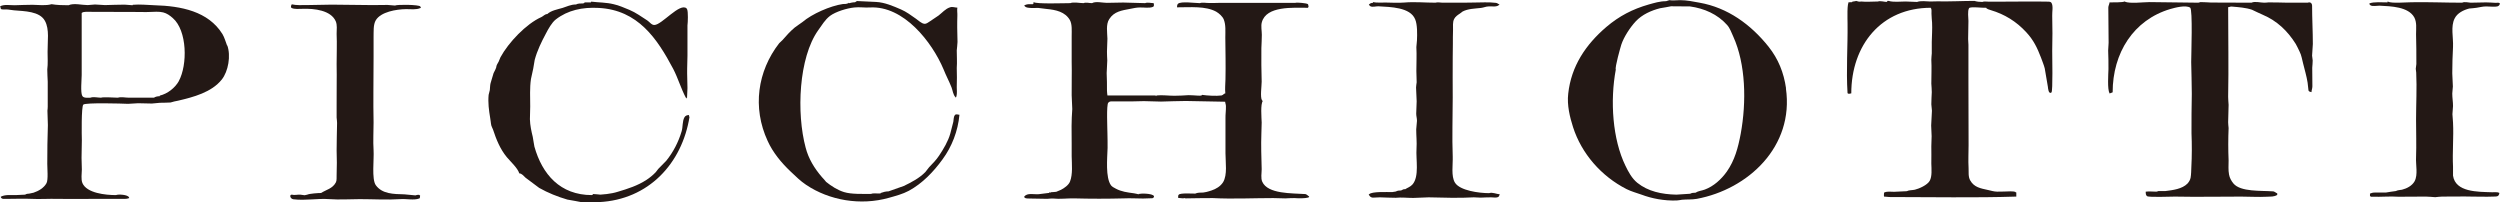
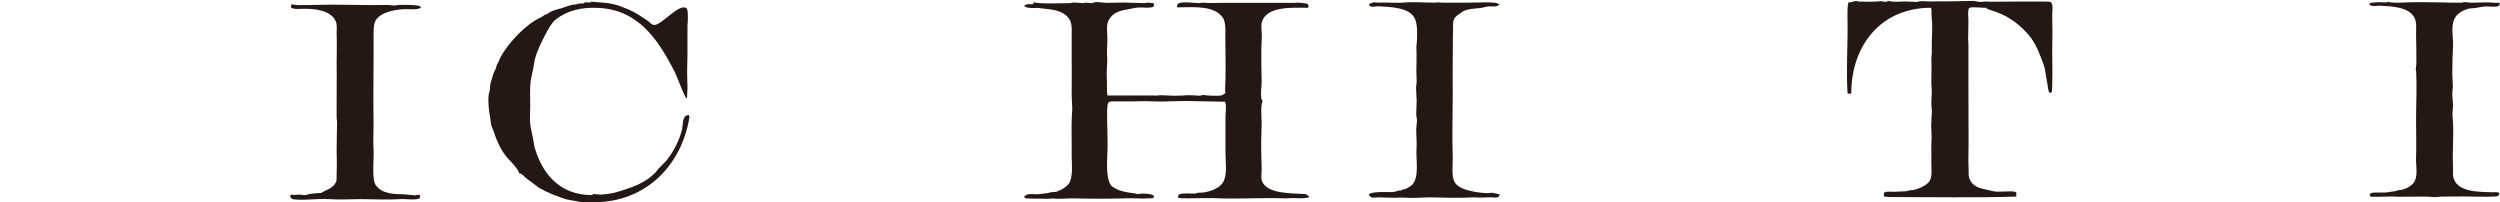
<svg xmlns="http://www.w3.org/2000/svg" id="_レイヤー_1" data-name="レイヤー 1" viewBox="0 0 167.1 13.52">
  <defs>
    <style>
      .cls-1 {
        fill: #231815;
      }
    </style>
  </defs>
-   <path class="cls-1" d="m57.28.07c.41.03.85.03,1.28.06.58.03,1.15.28,1.66.5.35.15.69.4,1,.62.16.11.38.33.57.34.15.01.25-.1.36-.16.2-.13.39-.26.58-.39.25-.19.47-.46.77-.55.17-.06.32.02.49.02-.03.18.01.37,0,.55,0,.26-.02.53-.01.79,0,.32.02.64.02.95-.01.19-.03.38-.05.57,0,.39.03.78,0,1.17,0,.21,0,.43.01.64,0,.22,0,.42-.01.64,0,.19.03.42-.02.61,0,.02-.06.16-.06.07-.17-.16-.19-.46-.27-.66-.16-.41-.37-.79-.53-1.2-.76-1.81-2.66-4.28-4.94-4.14-.34.02-.69-.04-1.03,0-.5.05-1.24.28-1.62.56-.35.27-.54.62-.79.96-1.31,1.84-1.46,5.55-.84,7.85.19.74.59,1.39,1.09,1.97.1.1.19.21.28.32.35.28.77.55,1.2.68.48.15,1.25.12,1.8.12.12-.05.28-.03.43-.03h.21v-.03c.17-.06.34-.11.53-.11.34-.12.68-.24,1.02-.36.5-.24,1.04-.52,1.44-.93.08-.11.17-.21.25-.32.24-.25.48-.49.67-.78.3-.45.6-.95.75-1.48.06-.26.13-.52.2-.78.03-.14.01-.32.1-.44.08-.11.2-.03.31-.03-.1,1.09-.51,2.14-1.13,2.98-.61.84-1.35,1.61-2.25,2.1-.41.22-.87.34-1.33.47-1.91.54-3.99.17-5.53-.86-.38-.25-.7-.57-1.05-.9-.63-.6-1.18-1.27-1.53-2.04-1.03-2.23-.68-4.66.77-6.53.08-.07.14-.14.22-.21.25-.29.52-.59.82-.84.16-.13.34-.23.52-.37.63-.54,1.86-1.08,2.69-1.2.08,0,.36,0,.36-.08.04,0,.03-.01.03.03.14-.03.27-.07.43-.07.03-.02.07-.04.11-.07Z" />
  <path class="cls-1" d="m124.07.07h.04c.05.03.22.06.28.03.36.04.76,0,1.13,0,.16-.06.44.03.6.03v-.03s.04.01.04-.04h.07c.35.1.75.04,1.14.04.27,0,.5.03.77.03.22-.09.63-.04.88-.03.15,0,.31,0,.46-.01.82.02,1.71-.03,2.49-.03.16.05.35.07.53.07.1-.05.27-.02.39-.02.34,0,.69,0,1.03,0,.97,0,1.97-.02,2.95,0,.09,0,.2,0,.25.08.13.21.04.6.05.86.02.77.02,1.57,0,2.34,0,.34.05,2.71-.05,2.79-.2.14-.23-.29-.24-.38-.07-.41-.14-.83-.21-1.23-.06-.24-.17-.49-.25-.72-.25-.65-.49-1.16-.98-1.69-.67-.73-1.46-1.21-2.37-1.48-.07-.02-.31-.09-.31-.16-.21.02-1.09-.1-1.15.03-.11.19-.04.63-.04.85,0,.4-.01.8-.02,1.21,0,.13.02.26.02.38,0,.82,0,1.64,0,2.45,0,1.43,0,2.84.01,4.26,0,.48-.03,1.03,0,1.53.01.28-.03.59.11.83.26.46.69.53,1.19.64.19.04.4.11.61.11.3,0,.59-.01.88-.02.07,0,.36,0,.36.07h.04v.28c-2.77.09-5.65.03-8.48.03-.12-.01-.24-.02-.36-.03-.02-.08,0-.17,0-.25.03-.03-.01-.03.04-.03.16-.08.44-.04.63-.04.29-.01.57-.02.85-.04.15-.08.37-.06.54-.1.29-.07.83-.31.99-.59.17-.3.12-.79.11-1.15,0-.4.01-.79,0-1.17,0-.22.01-.45.02-.67-.01-.24-.02-.47-.03-.71.02-.33.03-.66.05-.99-.02-.15-.03-.28-.04-.43,0-.27.02-.54.03-.81,0-.19-.02-.38-.03-.57,0-.54.03-1.06,0-1.59,0-.14.02-.29.03-.43.01-.27-.01-.52,0-.78.01-.42.04-.86.02-1.27-.02-.2-.03-.4-.04-.61,0-.07.02-.35-.04-.35v-.04c-3.32,0-5.32,2.5-5.32,5.72-.05,0-.21.07-.21,0h-.04c-.1-1.59.02-3.09,0-4.69,0-.22-.05-1.42.11-1.42v.04s.11-.07.11,0c.05,0,.04,0,.04-.04.05,0,.07.03.07-.03h.07c.07-.01.14-.03.21-.04Z" />
  <path class="cls-1" d="m39.52.11c.5.06,1.01.05,1.49.17.37.08.71.24,1.06.38.43.18.81.46,1.2.71.14.09.28.31.47.3.5-.01,1.7-1.51,2.15-1.11.01.02.03.05.04.07.07.16.05.86.02,1.07,0,.68,0,1.36,0,2.03,0,.28-.02.57-.02.85-.01.44.02.88.02,1.31,0,.23-.03.46-.03.68h-.04v-.04h-.04c-.33-.63-.52-1.3-.84-1.92-1.08-2.04-2.36-3.94-4.98-4.08-1.09-.06-2.07.15-2.87.77-.27.21-.51.65-.66.94-.3.56-.58,1.13-.75,1.76-.04.2-.07.39-.1.59-.05.23-.1.45-.15.69-.09.6-.05,1.24-.05,1.84,0,.28-.01.57-.02.85.01.41.1.81.19,1.18.03.22.08.44.11.65.52,1.85,1.72,3.24,3.84,3.24.03-.03.08-.02.08-.07.16.01.33.02.49.04.14-.01.28-.03.43-.04.25-.03.51-.08.73-.15.67-.2,1.33-.41,1.91-.79.22-.14.45-.33.63-.52.06-.07.12-.15.17-.22.18-.18.35-.36.53-.54.47-.58.82-1.26,1.03-1.97.09-.29.04-.68.19-.94.06-.11.18-.15.31-.15,0,.05-.03.11.03.11-.5,3.13-2.74,5.55-6.06,5.71-.34.01-.68.02-1.03.03-.36-.07-.71-.14-1.08-.2-.65-.19-1.3-.45-1.88-.78-.3-.23-.61-.45-.91-.68-.11-.1-.25-.29-.42-.29-.11-.36-.58-.78-.83-1.08-.45-.54-.71-1.19-.93-1.86-.04-.09-.08-.17-.11-.26-.04-.17-.04-.34-.08-.53-.08-.48-.15-.99-.1-1.52.03-.11.05-.22.08-.32.02-.16.01-.31.05-.46.06-.22.13-.44.2-.67.05-.12.19-.33.19-.47.03-.11.1-.2.15-.3.04-.1.08-.19.12-.29.53-.98,1.72-2.24,2.74-2.69.13-.06.23-.2.39-.2.26-.24.68-.31,1.02-.41.3-.09.54-.23.9-.23.12-.07.31-.07.46-.07.04-.02.11,0,.11-.07h.43v-.03Z" />
-   <path class="cls-1" d="m142.02.11c.34.15,1.25.03,1.66.03,1.07,0,2.18.04,3.26.04.05-.01.1-.03.14-.04.24,0,.48.02.71.03.9,0,1.8.01,2.7.01.23-.11.59,0,.85,0,.1,0,.19-.01.28-.02.43,0,.85.01,1.28.02h1.35c.18-.07.29.04.29.21,0,.83.05,1.73.05,2.55-.02.26-.03.52-.05.78.01.11.03.21.04.32,0,.17-.02.33-.03.49,0,.41,0,.83.01,1.24,0,.15-.06.26-.06.39-.07-.02-.17-.03-.2-.11-.02-.18-.04-.35-.06-.53-.07-.44-.2-.87-.3-1.28-.07-.26-.11-.55-.23-.78-.08-.18-.17-.35-.26-.52-.55-.88-1.26-1.55-2.2-1.95-.24-.11-.49-.22-.73-.34-.41-.14-.89-.17-1.33-.21-.1-.02-.17.04-.26.04,0,2.01.04,4.01,0,5.99,0,.17.02.36.03.54,0,.37-.03.78-.03,1.16,0,.13.02.26.03.39-.03.71-.03,1.46,0,2.16,0,.33-.03.64.03.95.04.22.15.42.29.59.48.58,1.86.47,2.64.53.12,0,.23.13.29.13v.11c-.25.14-.41.1-.71.12-.56.03-1.14-.01-1.7-.01-1.47,0-2.96.03-4.43,0-.28,0-1.75.06-1.86-.03-.09-.06-.09-.19-.09-.3.24-.03.47,0,.71,0,.05-.01.1-.02.14-.04h.46c.5-.06,1.13-.14,1.48-.5.1-.11.18-.24.21-.39.04-.23.04-.47.05-.71.04-.72.04-1.52.01-2.27,0-.87,0-1.75.02-2.62,0-.74-.03-1.43-.04-2.13,0-.49.11-3.53-.07-3.64-.3-.19-1,0-1.32.09-2.47.73-3.86,2.94-3.86,5.57-.07.03-.14.06-.21.08v-.03c-.15-.24-.08-1.28-.07-1.6,0-.42,0-.83-.02-1.24.01-.18.02-.35.03-.52,0-.75-.02-1.58-.02-2.35,0-.14.08-.23.08-.35.22-.01.88.02,1.03-.07Z" />
  <path class="cls-1" d="m159.57.11h.04c.24.13,1.25.04,1.59.04,1.14-.02,2.24.03,3.37.03.15-.08.41-.01.57,0,.34,0,.69-.02,1.03-.02.21,0,.42.02.64.03.06,0,.25-.03.25.03h.04c-.03.12-.06.17-.18.21-.12.04-.59,0-.75,0-.22,0-.44.06-.64.09-.16.02-.32.04-.49.05-.38.1-.79.3-.97.66-.28.54-.08,1.28-.11,1.9-.03.56-.05,1.19-.05,1.77.01.3.03.59.04.88-.01.15-.03.31-.04.47,0,.29.05.56.05.84-.01.17-.03.36-.04.54.01.19.03.38.04.56.05.98-.05,1.96,0,2.95,0,.2,0,.4,0,.6.16,1.11,1.65,1.08,2.6,1.11.09,0,.46-.02.46.04h.04c-.04.27-.16.24-.42.25-.47.02-.95,0-1.42,0-.67-.02-1.32.01-1.99,0-.16.01-.31.02-.46.04-.21-.02-.42-.03-.63-.04-.6,0-1.21,0-1.82.01-.58-.04-1.16.02-1.74,0-.06,0-.14.02-.14-.04h-.03v-.17c.09-.04.19-.07.32-.07h.74c.22-.04.45-.07.67-.1.13-.07.27-.06.41-.09.32-.08.67-.26.84-.56.24-.44.07-1.1.1-1.62.03-.81,0-1.67,0-2.49,0-1.05.06-2.12.01-3.16-.01-.08-.02-.17-.03-.25.01-.1.02-.21.04-.32,0-.66,0-1.33-.02-1.99,0-.39.06-.79-.12-1.13-.4-.71-1.54-.74-2.33-.78-.18,0-.45.06-.59-.02-.05-.03-.08-.07-.08-.13.3-.12.85-.07,1.21-.07v-.03Z" />
  <path class="cls-1" d="m69.06.14h.03c.15.14,2.07.07,2.45.07.2-.09.65,0,.88,0,.17-.07.38,0,.57,0,.25-.14.71-.02.99-.02.36,0,.73-.01,1.1-.02.49.01.97.03,1.46.04.16-.07.39,0,.57,0,.02.09.05.21-.05.25-.23.1-.61.03-.87.04-.23,0-.43.05-.64.09-.57.11-1.08.17-1.41.69-.23.35-.13.89-.12,1.31-.01.28-.02.57-.03.85,0,.2.01.4.02.6-.01.29-.02.57-.04.85.02.39.02.79.02,1.17,0,.11.02.22.03.32h3.23v.04h.04v-.04c.39-.04.82.02,1.2.02.32,0,.64-.02.96-.04.2,0,.4.02.6.03.06,0,.29.03.29-.05.35.05.95.09,1.31.04.1-.02.17-.14.25-.14-.03-.29,0-.63.01-.93.02-.92,0-1.9-.01-2.8,0-.44.04-.83-.1-1.2-.08-.21-.32-.42-.51-.53-.71-.39-1.74-.29-2.62-.29,0-.08.01-.19.07-.24.2-.18,1.15-.04,1.46-.04.17-.07.43,0,.64-.01.25,0,.5,0,.74-.01,1.65,0,3.35,0,5,0,.11-.04.73.02.83.08.04.03.04.11.05.17,0,.05.02.04-.03.04v.04c-1,0-2.79-.14-3.09.97-.07.25,0,.57,0,.84,0,.3-.02.59-.03.89-.01.75,0,1.51.02,2.24,0,.28-.11,1.04.02,1.24.02.04.02.04.06.04-.17.22-.09,1.12-.08,1.45,0,.25-.02.5-.02.74-.03.79,0,1.58.02,2.38,0,.27-.07.6.04.84.37.83,2,.76,2.85.82.13,0,.22.15.28.15,0,.05.01.04-.03.04v.04c-.29.07-.64.06-.96.04-.2,0-.4.01-.6.02-.27,0-.54-.02-.81-.02-1.34,0-2.69.07-4.04,0-.61,0-1.21.01-1.81.02-.06,0-.14-.05-.14,0-.12-.01-.24-.02-.36-.03,0-.08-.02-.17.04-.22.11-.12.88-.07,1.1-.07.14-.07.37-.07.53-.07.07-.01.14-.02.22-.04.11-.03.23-.06.34-.1.3-.1.59-.27.77-.55.3-.5.16-1.32.16-1.94,0-.76,0-1.54,0-2.3-.01-.28.04-.57.03-.85,0-.11-.05-.19-.05-.29-.88-.02-1.75-.03-2.63-.05-.55,0-1.11.03-1.66.04-.38-.01-.76-.02-1.14-.03-.29,0-.59.01-.88.02-.44,0-.88,0-1.32,0-.08,0-.13.03-.18.08-.14.12-.06,1.74-.06,2.07,0,.32.02.64.01.96-.02.68-.15,1.98.23,2.5.08.1.21.16.32.22.37.2.76.25,1.21.31.11.02.22.04.32.07v-.03h.07c.13-.05,1.15-.02.92.25-.03.01-.05.03-.07.04-.21,0-.42.02-.63.02-.4,0-.86-.03-1.27-.01-1.09.03-2.25.03-3.33,0-.47-.01-.95.06-1.42.01-.13-.01-.27.02-.39.02-.39,0-.78-.02-1.16-.02-.11,0-.22,0-.3-.03-.04-.02-.13-.1-.06-.1.17-.27.67-.13.96-.16.21-.03.43-.05.64-.08.05,0,.07.01.07-.05h.04c0,.05-.01.04.03.04v-.04c.13,0,.26-.02.39-.03.11-.04.21-.09.31-.13.22-.11.52-.32.61-.56.19-.48.12-1.15.11-1.69,0-.29,0-.57,0-.85-.01-.77-.02-1.55.04-2.3-.02-.31-.03-.62-.04-.92-.01-.75.02-1.48,0-2.23,0-.58,0-1.16,0-1.74,0-.34.04-.77-.12-1.06-.32-.55-.93-.68-1.55-.74-.19-.03-.38-.05-.57-.07-.22,0-.75.04-.87-.09-.04-.03-.05-.04-.05-.09.1-.04.2-.07.32-.07h.25v-.03s.04-.03.07-.04Z" />
  <path class="cls-1" d="m91.76.14c.28.06.59.02.89.03.39.01.81.03,1.21,0,.69-.06,1.41.01,2.09.01.13-.05.32,0,.46,0,.46,0,.92,0,1.38,0,.23,0,.47,0,.71-.01.49,0,.99-.04,1.48.02.1,0,.17.1.25.1-.15.21-.49.12-.74.14-.16,0-.32.08-.5.1-.44.05-.86.05-1.23.24-.07.05-.12.1-.2.15-.14.09-.28.19-.36.34-.12.22-.07.49-.08.76-.02.6,0,1.2-.02,1.81-.01.89,0,1.79,0,2.69,0,1.32-.05,2.64,0,3.94.02.53-.12,1.32.15,1.75.33.53,1.61.7,2.28.7.24-.08.49.07.71.07-.02.08-.04.17-.13.2-.13.05-.3.01-.44.01-.24,0-.47.01-.7.02-.15,0-.31-.02-.46-.02-.98.06-2.08.02-3.02,0-.34.01-.69.02-1.03.04-.4,0-.78-.05-1.17-.01-.35,0-.7-.02-1.06-.03-.15,0-.31.02-.46.02-.08,0-.17-.04-.22-.11-.03-.03-.1-.12-.03-.12.18-.19,1.21-.14,1.53-.14.08-.01.16-.02.25-.04.1-.06.23-.07.35-.07.04-.03.25-.13.25-.07.17-.11.37-.17.51-.33.47-.54.22-1.67.27-2.4.03-.43-.02-.85-.02-1.28.02-.19.04-.38.05-.57,0-.18-.05-.32-.05-.48.01-.28.02-.55.03-.83-.02-.31-.03-.61-.04-.92.01-.12.02-.24.04-.35,0-.26-.02-.5-.02-.75,0-.55.03-1.07,0-1.6.01-.15.03-.31.04-.45.02-.42.03-1.06-.12-1.41-.33-.81-1.64-.82-2.47-.87-.17,0-.37.07-.52,0-.04-.02-.15-.13-.08-.13.06-.07.15-.1.25-.1v-.04Z" />
  <path class="cls-1" d="m19.51.29c.29.07.64.05.96.05.56-.01,1.13-.02,1.7-.03.91.01,1.82.02,2.73.03.33,0,.66,0,1-.01.17.01.33.03.5.04.17-.08,1.61-.06,1.69.06.02.04.08.11,0,.11-.27.12-.62.07-.95.07-.65.01-1.68.18-2.02.74-.18.3-.14.75-.15,1.14v1.31c0,1.49-.03,2.97,0,4.39,0,.62-.04,1.24,0,1.85.04.59-.14,1.94.15,2.34.43.59,1.18.59,1.91.61.25.03.5.05.74.07.05-.02.28-.08.28,0h.03c0,.06,0,.21-.07.21-.35.13-.84.01-1.24.04-.89.06-1.83,0-2.73,0-.66,0-1.36.05-2.02,0-.81-.06-1.59.11-2.41.01-.22-.03-.28-.31-.11-.31.19.05.37-.01.57,0,.1.01.19.02.29.04.05-.01.12-.03.18-.04.15-.07.73-.11.92-.11.36-.23.77-.29.99-.71.07-.13.04-.33.05-.5.02-.53.02-1.1,0-1.63,0-.61.02-1.22.03-1.84,0-.12-.02-.24-.03-.36,0-.25,0-.5,0-.75-.01-.95.02-1.89,0-2.83,0-.67.03-1.35,0-2.02,0-.3.05-.58-.06-.84-.32-.73-1.42-.86-2.22-.83-.21,0-.55.04-.73-.06-.09-.06-.02-.19.02-.25Z" />
-   <path class="cls-1" d="m119.38,5.91c-.15-1.06-.52-1.97-1.17-2.79-1.19-1.49-2.74-2.61-4.61-2.94-.42-.08-.87-.17-1.31-.17-.24,0-.49.04-.71,0-.07.02-.14.05-.22.07-.43,0-.79.12-1.16.22-1.08.31-1.97.77-2.83,1.5-1.38,1.18-2.35,2.62-2.55,4.46-.09.77.11,1.57.32,2.23.57,1.78,1.89,3.29,3.58,4.15.32.16.66.25,1,.37.69.26,1.52.42,2.35.39.12-.01.24-.03.36-.05.33-.03.65,0,.99-.06,3.42-.64,6.51-3.49,5.95-7.38Zm-3.03,3.03c-.18.95-.4,1.77-.93,2.53-.38.53-.88.98-1.47,1.2-.21.08-.44.09-.62.21-.12,0-.26.01-.36.07-.31.02-.61.04-.92.06-.99-.02-1.9-.22-2.61-.79-.37-.3-.6-.74-.79-1.13-.87-1.78-1.04-4.34-.65-6.44-.07-.14.31-1.48.37-1.67.17-.51.58-1.14.96-1.55.43-.46,1.04-.73,1.63-.88.24-.04.49-.08.73-.13.43,0,.85,0,1.27.01.95.13,1.84.52,2.48,1.24.19.21.29.51.41.77.84,1.85.89,4.37.5,6.5Z" />
-   <path class="cls-1" d="m15.18,3.05c-.1-.26-.17-.53-.31-.77-.95-1.53-2.77-1.88-4.55-1.93-.49-.02-.97-.07-1.45-.03v.03c-.19-.01-.36-.03-.54-.04-.44,0-.87.02-1.31.03-.22-.01-.44-.03-.67-.04-.17.02-.33.03-.49.04-.38,0-.93-.15-1.28.01-.38,0-.78-.01-1.13-.07-.39.11-.87.05-1.28.04-.4,0-.8.02-1.2.03-.32,0-.69-.07-.96.07.01.05.03.1.04.15,0,.09.27.06.36.06.18,0,.36.05.53.06.7.06,1.71.06,2.06.7.32.57.17,1.39.18,2.08,0,.38.03.79-.02,1.17,0,.28.02.55.03.82,0,.55,0,1.12,0,1.67,0,.09-.01.19-.02.27.01.33.02.65.03.96-.03.82-.04,1.75-.04,2.59,0,.3.07,1.07-.05,1.29-.18.33-.54.53-.87.64-.09.02-.18.04-.28.06-.1,0-.21.02-.28.07-.22.01-.42.02-.64.03-.35,0-.71-.04-.99.11,0,.08.08.13.15.14h.49c.44,0,.89-.02,1.35,0,.6.03,1.19-.01,1.77,0,.99.02,1.96,0,2.99,0,.42,0,.84,0,1.27,0,.18,0,.39.02.53-.04.06,0,.03-.03.02-.06-.07-.18-.71-.22-.87-.15-.7,0-1.95-.13-2.24-.8-.11-.26-.04-.63-.04-.91,0-.26-.02-.52-.02-.78,0-.39.01-.78.02-1.18-.01-.32-.04-2.26.1-2.38.16-.14,2.6-.07,2.99-.05.23-.01.45-.03.67-.04.31,0,.62.02.92.02.18-.02.36-.03.54-.05.24,0,.47-.01.71-.02.16-.05.33-.09.5-.12,1.03-.24,2.24-.56,2.92-1.41.44-.55.62-1.6.37-2.29Zm-3.22,2.36c-.26.47-.77.86-1.28.98v.04c-.14,0-.29.03-.39.1-.56,0-1.11,0-1.67,0-.21,0-.55-.07-.74,0-.22,0-.98-.06-1.13,0-.22,0-.5-.08-.71,0-.18,0-.45.04-.54-.12-.13-.23-.04-1.09-.04-1.4,0-1.38,0-2.76,0-4.15h.03c0-.06.19-.06.25-.07,1.1,0,2.19,0,3.3.01.31-.01.64.02.95,0,.28-.01.65-.04.92.03.24.06.45.21.63.37.98.84,1,3.14.41,4.22Z" />
</svg>